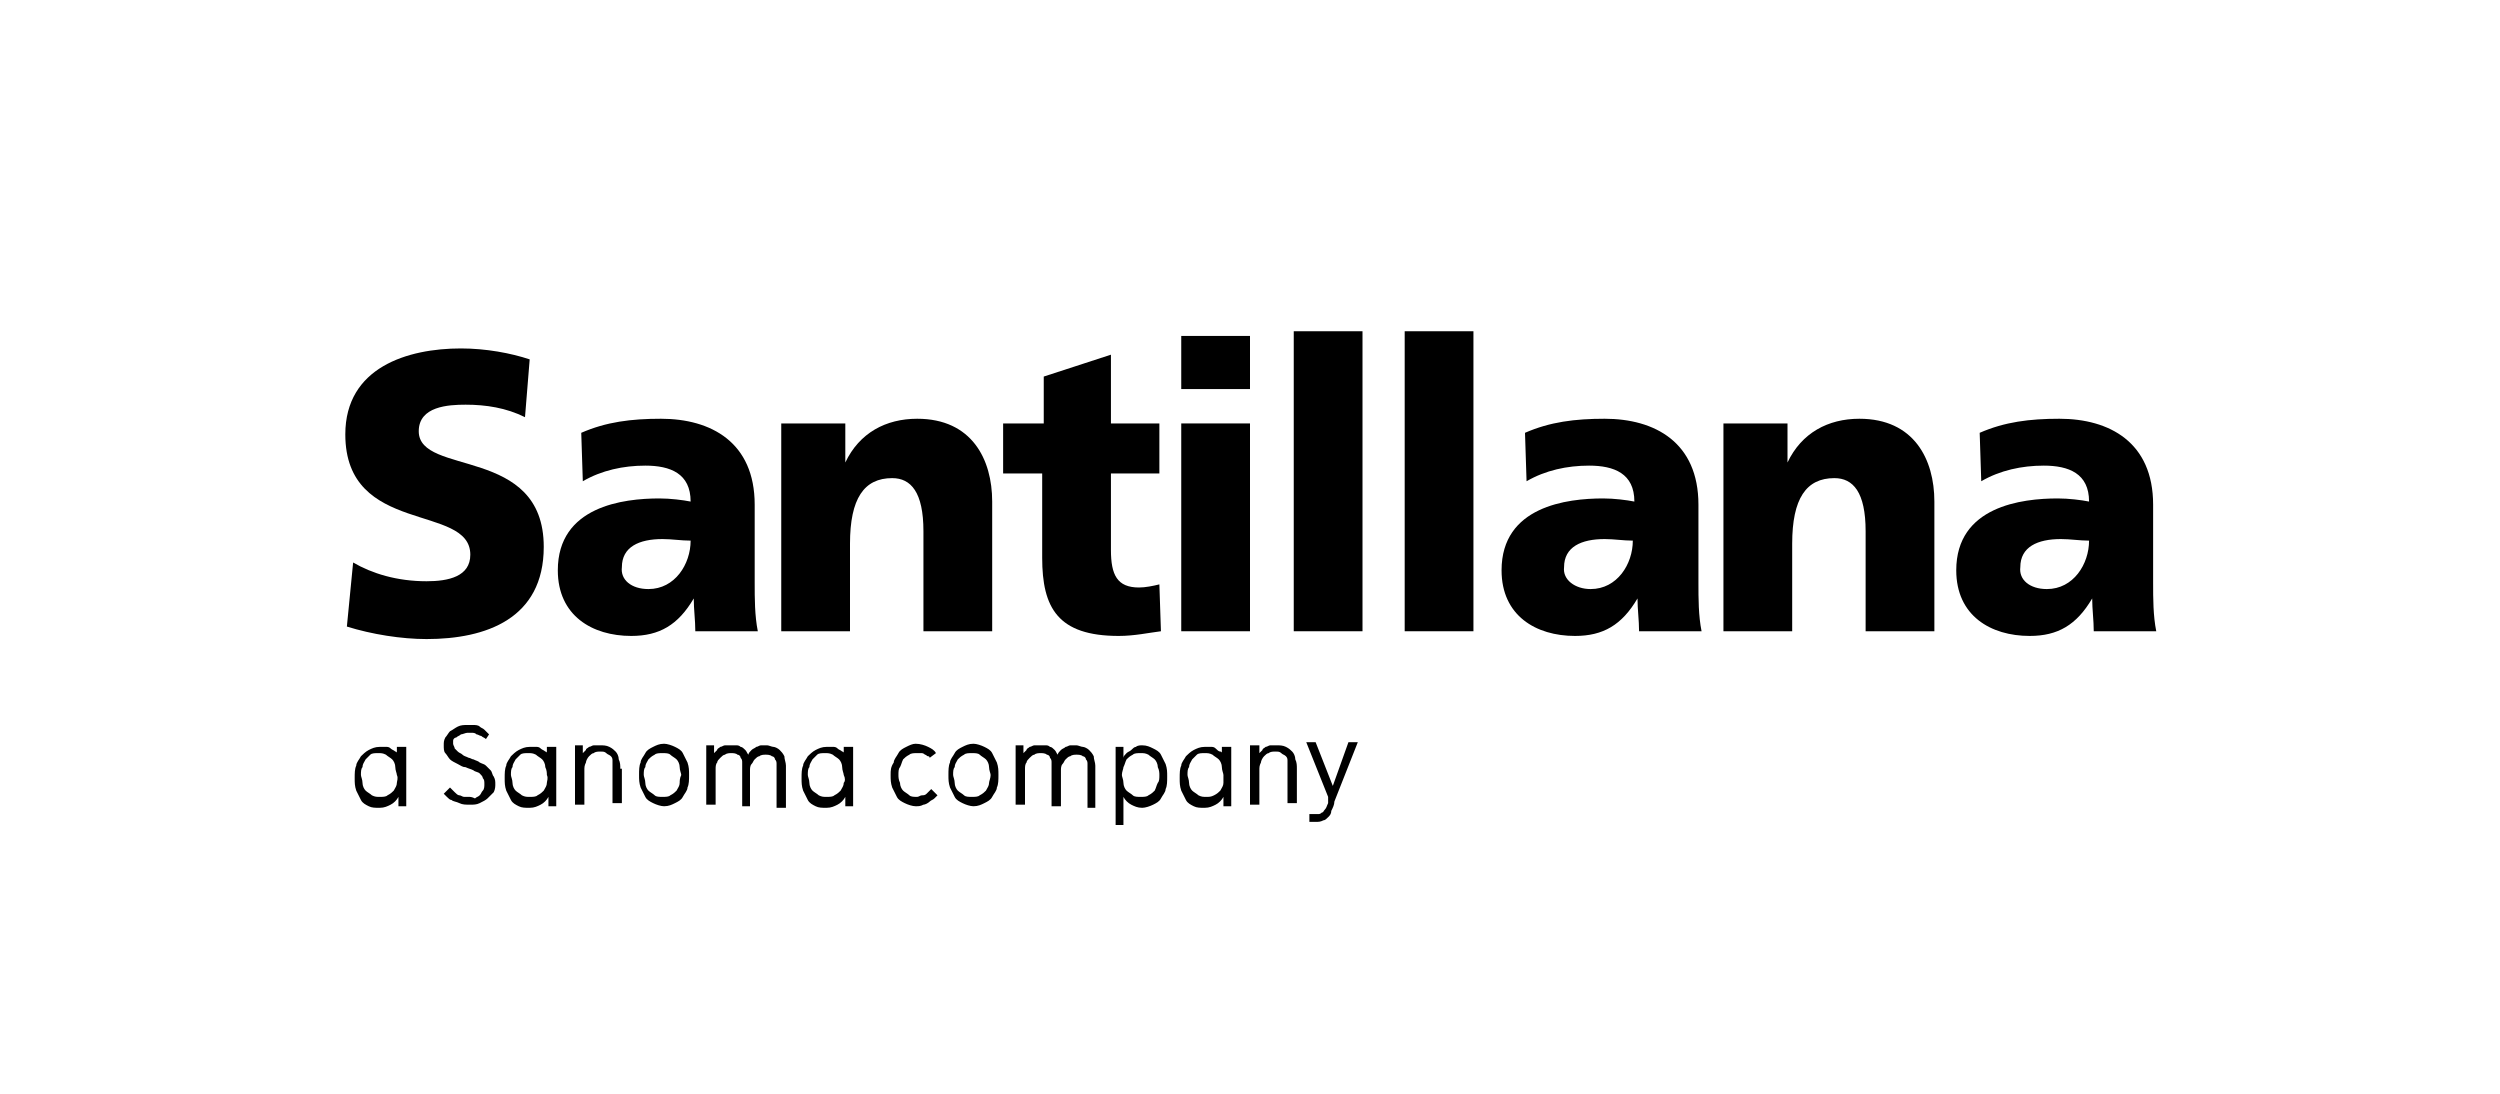
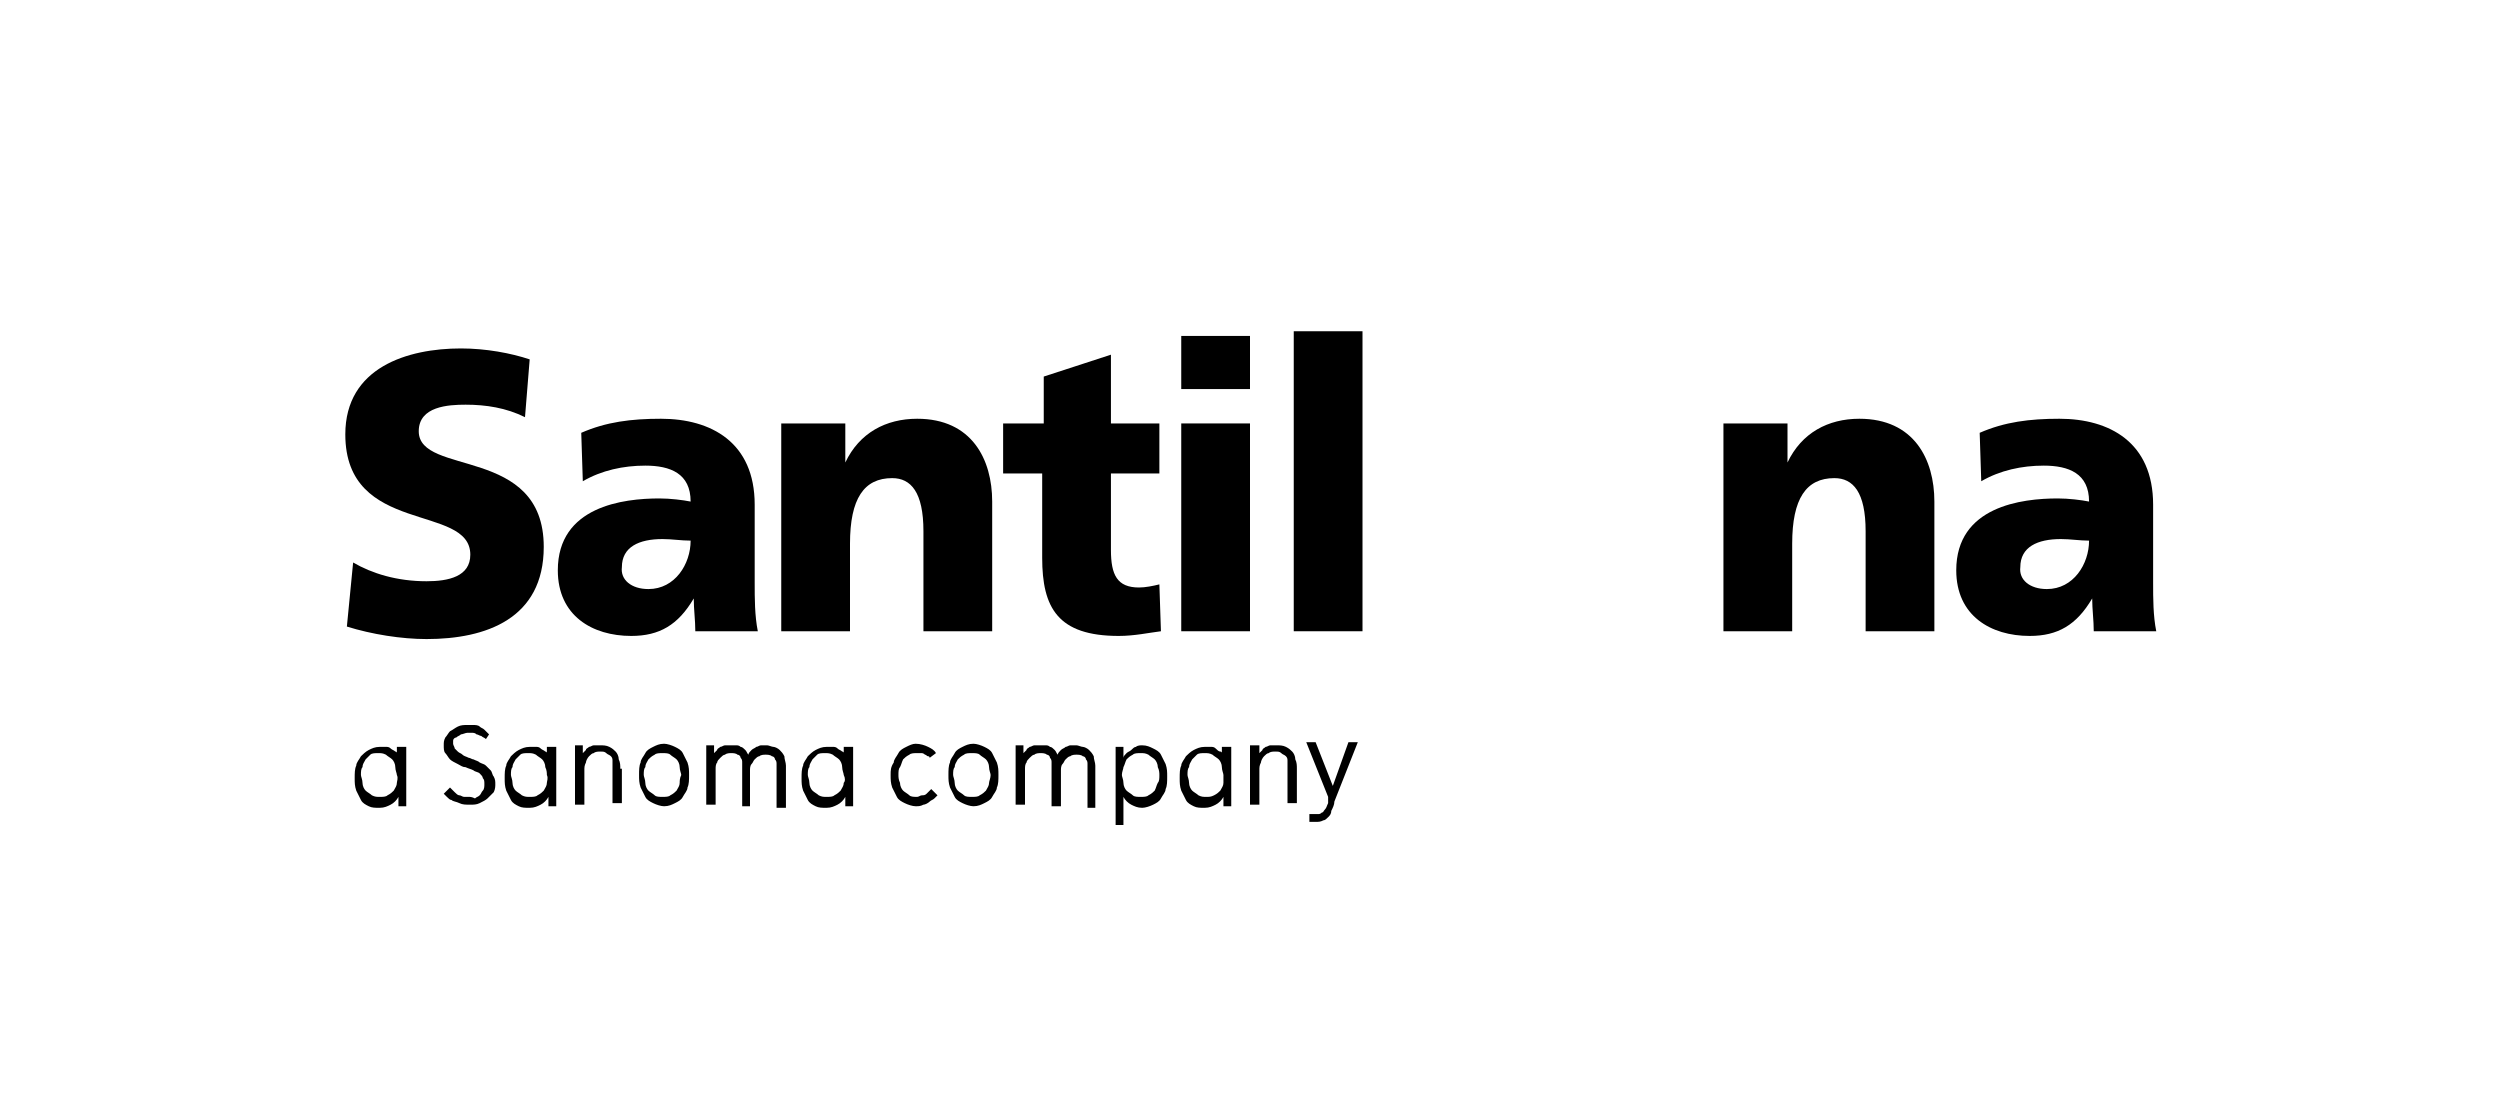
<svg xmlns="http://www.w3.org/2000/svg" id="Color" width="160" height="70" viewBox="0 0 160 70">
  <defs>
    <style>
      .cls-1 {
        stroke-width: 0px;
      }
    </style>
  </defs>
  <path class="cls-1" d="M22.6,36c1.2.7,2.8,1.2,4.7,1.2,1.4,0,2.8-.3,2.8-1.7,0-3.3-8-1.2-8-7.7,0-4.3,4-5.5,7.4-5.5,1.6,0,3.2.3,4.4.7l-.3,3.7c-1.2-.6-2.5-.8-3.8-.8-1.1,0-3,.1-3,1.7,0,2.9,8,.9,8,7.4,0,4.6-3.7,5.9-7.5,5.9-1.6,0-3.5-.3-5.1-.8l.4-4.1Z" />
  <path class="cls-1" d="M41.5,37.7c1.7,0,2.7-1.6,2.7-3.1-.6,0-1.2-.1-1.8-.1-1.5,0-2.6.5-2.6,1.8-.1.8.6,1.4,1.7,1.4M44.5,40.4c0-.7-.1-1.4-.1-2.1h0c-1,1.7-2.2,2.4-4,2.4-2.5,0-4.7-1.3-4.7-4.2,0-4.1,4.2-4.6,6.5-4.6.7,0,1.5.1,2,.2,0-1.8-1.3-2.3-2.9-2.3-1.4,0-2.8.3-4,1l-.1-3.1c1.6-.7,3.2-.9,5.1-.9,3.2,0,6,1.5,6,5.5v5c0,1,0,2.1.2,3.1h-4Z" />
  <path class="cls-1" d="M50.1,27.1h4v2.5h0c.9-1.9,2.6-2.8,4.6-2.8,3.5,0,4.8,2.6,4.8,5.3v8.3h-4.4v-6.4c0-2.5-.8-3.4-2-3.4-1.8,0-2.7,1.3-2.7,4.2v5.6h-4.4v-13.3h.1Z" />
  <path class="cls-1" d="M64.2,27.1h2.6v-3l4.3-1.4v4.4h3.1v3.2h-3.1v4.9c0,1.6.4,2.4,1.8,2.4.4,0,.9-.1,1.3-.2l.1,3c-.8.1-1.7.3-2.7.3-3.9,0-4.9-1.8-4.9-5v-5.4h-2.5s0-3.2,0-3.2Z" />
  <path class="cls-1" d="M75.6,27.1h4.4v13.3h-4.4v-13.3ZM80,24.9h-4.4v-3.4h4.4v3.4Z" />
  <rect class="cls-1" x="82.8" y="21.2" width="4.4" height="19.2" />
-   <rect class="cls-1" x="89.9" y="21.2" width="4.4" height="19.2" />
-   <path class="cls-1" d="M101.8,37.7c1.7,0,2.7-1.6,2.7-3.1-.6,0-1.2-.1-1.8-.1-1.5,0-2.6.5-2.6,1.8-.1.8.7,1.4,1.7,1.4M104.9,40.4c0-.7-.1-1.4-.1-2.1h0c-1,1.7-2.2,2.4-4,2.4-2.5,0-4.7-1.3-4.7-4.2,0-4.1,4.2-4.6,6.5-4.6.7,0,1.5.1,2,.2,0-1.8-1.3-2.3-2.9-2.3-1.4,0-2.8.3-4,1l-.1-3.1c1.6-.7,3.2-.9,5.1-.9,3.2,0,6,1.5,6,5.5v5c0,1,0,2.1.2,3.1h-4Z" />
  <path class="cls-1" d="M110.4,27.1h4v2.5h0c.9-1.9,2.6-2.8,4.6-2.8,3.5,0,4.8,2.6,4.8,5.3v8.3h-4.4v-6.4c0-2.5-.8-3.4-2-3.4-1.8,0-2.7,1.3-2.7,4.2v5.6h-4.4v-13.3h.1Z" />
  <path class="cls-1" d="M131,37.7c1.7,0,2.7-1.6,2.7-3.1-.6,0-1.2-.1-1.8-.1-1.5,0-2.6.5-2.6,1.8-.1.8.6,1.4,1.7,1.4M134,40.4c0-.7-.1-1.4-.1-2.1h0c-1,1.7-2.2,2.4-4,2.4-2.5,0-4.7-1.3-4.7-4.2,0-4.1,4.2-4.6,6.5-4.6.7,0,1.5.1,2,.2,0-1.8-1.3-2.3-2.9-2.3-1.4,0-2.8.3-4,1l-.1-3.1c1.6-.7,3.2-.9,5.1-.9,3.2,0,6,1.5,6,5.5v5c0,1,0,2.1.2,3.1h-4Z" />
  <path class="cls-1" d="M85,51.4c-.1.2-.1.3-.2.4-.1.1-.1.2-.2.2q-.1.1-.2.1h-.6v.5h.4c.2,0,.3,0,.5-.1.1,0,.2-.1.3-.2.1-.1.2-.2.2-.4.1-.2.2-.4.2-.6l1.5-3.8h-.6l-1,2.8-1.1-2.8h-.6l1.4,3.5v.4ZM83,49.2c0-.2,0-.4-.1-.6,0-.2-.1-.4-.2-.5s-.2-.2-.4-.3c-.2-.1-.4-.1-.6-.1h-.4c-.1,0-.2.1-.3.1-.1.1-.2.1-.2.2q-.1.1-.2.2v-.5h-.6v3.8h.6v-2.2c0-.2,0-.3.1-.5,0-.1.1-.3.2-.4.1-.1.2-.2.3-.2.1-.1.3-.1.4-.1.2,0,.3,0,.4.1s.2.1.3.2c.1.1.1.2.1.3v2.7h.6v-2.2ZM78.3,48.3c-.1-.1-.1-.2-.2-.2s-.2-.1-.3-.2c-.1-.1-.2-.1-.3-.1h-.4c-.3,0-.5.1-.7.2-.2.1-.4.3-.5.4-.1.2-.3.4-.3.6-.1.2-.1.5-.1.8s0,.5.1.8c.1.2.2.4.3.6.1.2.3.3.5.4.2.1.4.1.7.1s.5-.1.7-.2c.2-.1.4-.3.5-.5v.6h.5v-3.8h-.6v.5h.1ZM78.3,50.1c0,.2-.1.3-.2.5-.1.1-.2.2-.4.3-.2.1-.3.1-.5.1s-.3,0-.5-.1c-.1-.1-.3-.2-.4-.3s-.2-.3-.2-.5-.1-.4-.1-.5c0-.2,0-.4.1-.5,0-.2.1-.3.2-.5.1-.1.2-.2.3-.3.1-.1.3-.1.5-.1s.3,0,.5.1c.1.1.3.2.4.3s.2.3.2.5.1.4.1.5c0,.2,0,.4,0,.5M71.3,52.8h.6v-1.8c.1.2.3.4.5.5s.4.2.7.2c.2,0,.5-.1.7-.2.2-.1.4-.2.5-.4s.3-.4.3-.6c.1-.2.1-.5.1-.8s0-.5-.1-.8c-.1-.2-.2-.4-.3-.6-.1-.2-.3-.3-.5-.4-.2-.1-.4-.2-.7-.2-.1,0-.3,0-.4.1-.1,0-.2.1-.3.2-.1.1-.2.1-.3.2-.1.1-.2.2-.2.3v-.7h-.5v5h-.1ZM71.9,49.1c.1-.2.1-.3.2-.5.1-.1.2-.2.4-.3.1-.1.3-.1.5-.1s.3,0,.5.1c.1.1.3.2.4.3s.2.3.2.5c.1.2.1.4.1.5,0,.2,0,.4-.1.5-.1.2-.1.3-.2.5-.1.1-.2.2-.4.3-.1.1-.3.1-.5.1s-.4,0-.5-.1-.3-.2-.4-.3-.2-.3-.2-.5-.1-.4-.1-.5c0-.2.1-.4.1-.5M70.1,51.5v-2.5c0-.2-.1-.4-.1-.6-.1-.2-.2-.3-.3-.4-.1-.1-.3-.2-.4-.2s-.3-.1-.4-.1h-.4c-.1,0-.2.1-.3.1-.1.1-.2.1-.3.2-.1.1-.2.2-.2.3-.1-.1-.1-.2-.2-.3s-.2-.2-.3-.2c-.1-.1-.2-.1-.3-.1h-.7c-.1,0-.2.1-.3.1-.1.1-.2.1-.2.2q-.1.1-.2.2v-.5h-.5v3.8h.6v-2.3c0-.1,0-.3.1-.4,0-.1.1-.2.2-.3s.2-.2.3-.2c.1-.1.3-.1.4-.1s.3,0,.4.1c.1,0,.2.1.2.2.1.1.1.2.1.3v2.8h.6v-2.3c0-.1,0-.3.1-.4.1-.1.1-.2.2-.3s.2-.2.3-.2c.1-.1.3-.1.4-.1s.3,0,.4.1c.1,0,.2.1.2.2.1.1.1.2.1.3v2.8h.5v-.2ZM63.3,50.1c0,.2-.1.3-.2.5-.1.1-.2.2-.4.3-.1.1-.3.1-.5.1s-.4,0-.5-.1-.3-.2-.4-.3c-.1-.1-.2-.3-.2-.5s-.1-.4-.1-.5c0-.2,0-.4.1-.5,0-.2.1-.3.2-.5.1-.1.2-.2.4-.3.1-.1.3-.1.5-.1s.4,0,.5.1.3.2.4.3c.1.1.2.3.2.5s.1.4.1.5c0,.2-.1.4-.1.5M63.8,48.8c-.1-.2-.2-.4-.3-.6-.1-.2-.3-.3-.5-.4-.2-.1-.5-.2-.7-.2-.3,0-.5.1-.7.2-.2.1-.4.2-.5.4s-.3.4-.3.6c-.1.2-.1.5-.1.8s0,.5.1.8c.1.2.2.4.3.6.1.2.3.3.5.4.2.1.5.2.7.2.3,0,.5-.1.7-.2.2-.1.4-.2.5-.4s.3-.4.3-.6c.1-.2.1-.5.1-.8,0-.3,0-.5-.1-.8M58,47.8c-.2.1-.4.2-.5.4s-.3.4-.3.6c-.2.3-.2.5-.2.8s0,.5.1.8c.1.2.2.4.3.6.1.2.3.3.5.4.2.1.5.2.7.2s.3,0,.5-.1c.1,0,.3-.1.4-.2s.2-.1.3-.2l.2-.2-.4-.4-.1.1-.2.2c-.1.1-.2.1-.3.1s-.2.1-.3.1c-.2,0-.4,0-.5-.1s-.3-.2-.4-.3c-.1-.1-.2-.3-.2-.5-.1-.2-.1-.4-.1-.5,0-.2,0-.4.1-.5.1-.2.1-.3.2-.5.1-.1.2-.2.4-.3.1-.1.3-.1.5-.1h.3c.1,0,.2.1.2.1.1,0,.1.1.2.1s.1.1.1.1l.4-.3c-.1-.2-.3-.3-.5-.4-.2-.1-.5-.2-.8-.2-.2,0-.4.1-.6.2M54.1,48.3c-.1-.1-.1-.2-.2-.2-.1-.1-.2-.1-.3-.2-.1-.1-.2-.1-.3-.1h-.4c-.3,0-.5.1-.7.2-.2.1-.4.3-.5.4-.1.2-.3.4-.3.6-.1.2-.1.5-.1.8s0,.5.1.8c.1.2.2.4.3.6.1.2.3.3.5.4.2.1.4.1.7.1s.5-.1.7-.2c.2-.1.4-.3.5-.5v.6h.5v-3.8h-.6v.5h.1ZM54,50.1c0,.2-.1.3-.2.5-.1.1-.2.2-.4.3-.1.1-.3.1-.5.1s-.3,0-.5-.1c-.1-.1-.3-.2-.4-.3-.1-.1-.2-.3-.2-.5s-.1-.4-.1-.5c0-.2,0-.4.1-.5,0-.2.1-.3.2-.5l.3-.3c.1-.1.3-.1.5-.1s.3,0,.5.1c.1.1.3.2.4.3.1.1.2.3.2.5s.1.4.1.5c.1.2.1.4,0,.5M50.3,51.5v-2.5c0-.2-.1-.4-.1-.6-.1-.2-.2-.3-.3-.4-.1-.1-.3-.2-.4-.2s-.3-.1-.4-.1h-.4c-.1,0-.2.1-.3.1-.1.1-.2.1-.3.2-.1.1-.2.2-.2.3-.1-.1-.1-.2-.2-.3-.1-.1-.2-.2-.3-.2-.1-.1-.2-.1-.3-.1h-.7c-.1,0-.2.1-.3.1-.1.1-.2.1-.2.2l-.2.2v-.5h-.5v3.8h.6v-2.3c0-.1,0-.3.1-.4,0-.1.1-.2.2-.3.1-.1.2-.2.3-.2.1-.1.3-.1.4-.1s.3,0,.4.1c.1,0,.2.1.2.2.1.1.1.2.1.3v2.8h.5v-2.3c0-.1,0-.3.1-.4.1-.1.1-.2.2-.3.1-.1.2-.2.3-.2.1-.1.3-.1.4-.1s.3,0,.4.1c.1,0,.2.1.2.2.1.1.1.2.1.3v2.8h.6v-.2ZM43.5,50.1c0,.2-.1.3-.2.5-.1.1-.2.2-.4.3-.1.1-.3.1-.5.1s-.4,0-.5-.1-.3-.2-.4-.3c-.1-.1-.2-.3-.2-.5s-.1-.4-.1-.5c0-.2,0-.4.1-.5,0-.2.1-.3.2-.5.1-.1.2-.2.4-.3.1-.1.3-.1.5-.1s.4,0,.5.1.3.2.4.3c.1.1.2.3.2.5s.1.4.1.5c-.1.2-.1.4-.1.5M44,48.8c-.1-.2-.2-.4-.3-.6s-.3-.3-.5-.4c-.2-.1-.5-.2-.7-.2-.3,0-.5.1-.7.2-.2.1-.4.2-.5.4s-.3.4-.3.6c-.1.2-.1.5-.1.8s0,.5.1.8c.1.2.2.4.3.6.1.2.3.3.5.4.2.1.5.2.7.2.3,0,.5-.1.7-.2.2-.1.4-.2.5-.4s.3-.4.3-.6c.1-.2.1-.5.1-.8s0-.5-.1-.8M39.7,49.2c0-.2,0-.4-.1-.6,0-.2-.1-.4-.2-.5-.1-.1-.2-.2-.4-.3s-.4-.1-.6-.1h-.4c-.1,0-.2.1-.3.1-.1.1-.2.1-.2.2l-.2.2v-.5h-.5v3.8h.6v-2.2c0-.2,0-.3.1-.5,0-.1.1-.3.2-.4s.2-.2.3-.2c.1-.1.3-.1.4-.1.2,0,.3,0,.4.1.1.1.2.1.3.2.1.1.1.2.1.3v2.7h.6v-2.2h-.1ZM35.1,48.3c-.1-.1-.1-.2-.2-.2-.1-.1-.2-.1-.3-.2-.1-.1-.2-.1-.3-.1h-.4c-.3,0-.5.1-.7.2-.2.1-.4.3-.5.4-.1.2-.3.4-.3.6-.1.2-.1.5-.1.8s0,.5.1.8c.1.2.2.4.3.6.1.2.3.3.5.4.2.1.4.1.7.1s.5-.1.7-.2c.2-.1.4-.3.5-.5v.6h.5v-3.8h-.6v.5h.1ZM35,50.1c0,.2-.1.3-.2.5-.1.1-.2.2-.4.3-.1.1-.3.1-.5.1s-.3,0-.5-.1c-.1-.1-.3-.2-.4-.3-.1-.1-.2-.3-.2-.5s-.1-.4-.1-.5c0-.2,0-.4.1-.5,0-.2.1-.3.2-.5l.3-.3c.1-.1.3-.1.5-.1s.3,0,.5.1c.1.1.3.2.4.3.1.1.2.3.2.5.1.2.1.4.1.5.1.2,0,.4,0,.5M31.3,47c-.1-.1-.2-.2-.3-.3-.1-.1-.2-.1-.3-.2-.1-.1-.3-.1-.4-.1h-.4c-.2,0-.4,0-.6.1s-.3.2-.5.3c-.1.1-.2.3-.3.4-.1.2-.1.3-.1.5s0,.4.1.5.2.3.3.4c.1.1.3.2.5.3s.3.2.5.2c.2.1.3.1.5.2.1.1.3.1.4.2.1.1.2.2.2.3.1.1.1.2.1.4,0,.1,0,.3-.1.4-.1.1-.1.2-.2.3s-.2.1-.3.2c-.2-.1-.3-.1-.4-.1h-.3c-.1,0-.2-.1-.3-.1s-.2-.1-.3-.2c-.1-.1-.2-.2-.3-.3l-.4.4s.1.1.2.2c.1.1.2.2.3.2.1.1.3.1.5.2.2.1.4.1.7.1.2,0,.4,0,.6-.1s.4-.2.5-.3.3-.3.4-.4c.1-.2.1-.4.1-.5,0-.2,0-.3-.1-.5-.1-.1-.1-.3-.2-.4-.1-.1-.2-.2-.3-.3-.1-.1-.2-.1-.4-.2-.1-.1-.2-.1-.4-.2-.1,0-.2-.1-.3-.1-.2-.1-.3-.1-.4-.2-.1-.1-.2-.1-.3-.2q-.1-.1-.2-.2c0-.1-.1-.2-.1-.3v-.2c0-.1.1-.2.2-.2.1-.1.2-.1.3-.2.1,0,.3-.1.4-.1h.3c.1,0,.2,0,.3.1.1,0,.2.1.3.1.1.1.2.1.3.2l.2-.3ZM25.5,48.3c-.1-.1-.1-.2-.2-.2-.1-.1-.2-.1-.3-.2-.1-.1-.2-.1-.3-.1h-.4c-.3,0-.5.1-.7.2-.2.1-.4.3-.5.4-.1.2-.3.4-.3.6-.1.2-.1.5-.1.8s0,.5.1.8l.3.6c.1.2.3.3.5.4.2.1.4.1.7.1s.5-.1.7-.2c.2-.1.4-.3.5-.5v.6h.5v-3.8h-.6v.5h.1ZM25.4,50.1c0,.2-.1.3-.2.5-.1.1-.2.2-.4.3-.1.1-.3.1-.5.1s-.3,0-.5-.1c-.1-.1-.3-.2-.4-.3s-.2-.3-.2-.5-.1-.4-.1-.5c0-.2,0-.4.1-.5,0-.2.1-.3.2-.5.1-.1.2-.2.3-.3.1-.1.3-.1.5-.1s.3,0,.5.1c.1.1.3.2.4.3s.2.3.2.5.1.4.1.5c.1.2,0,.4,0,.5" />
</svg>